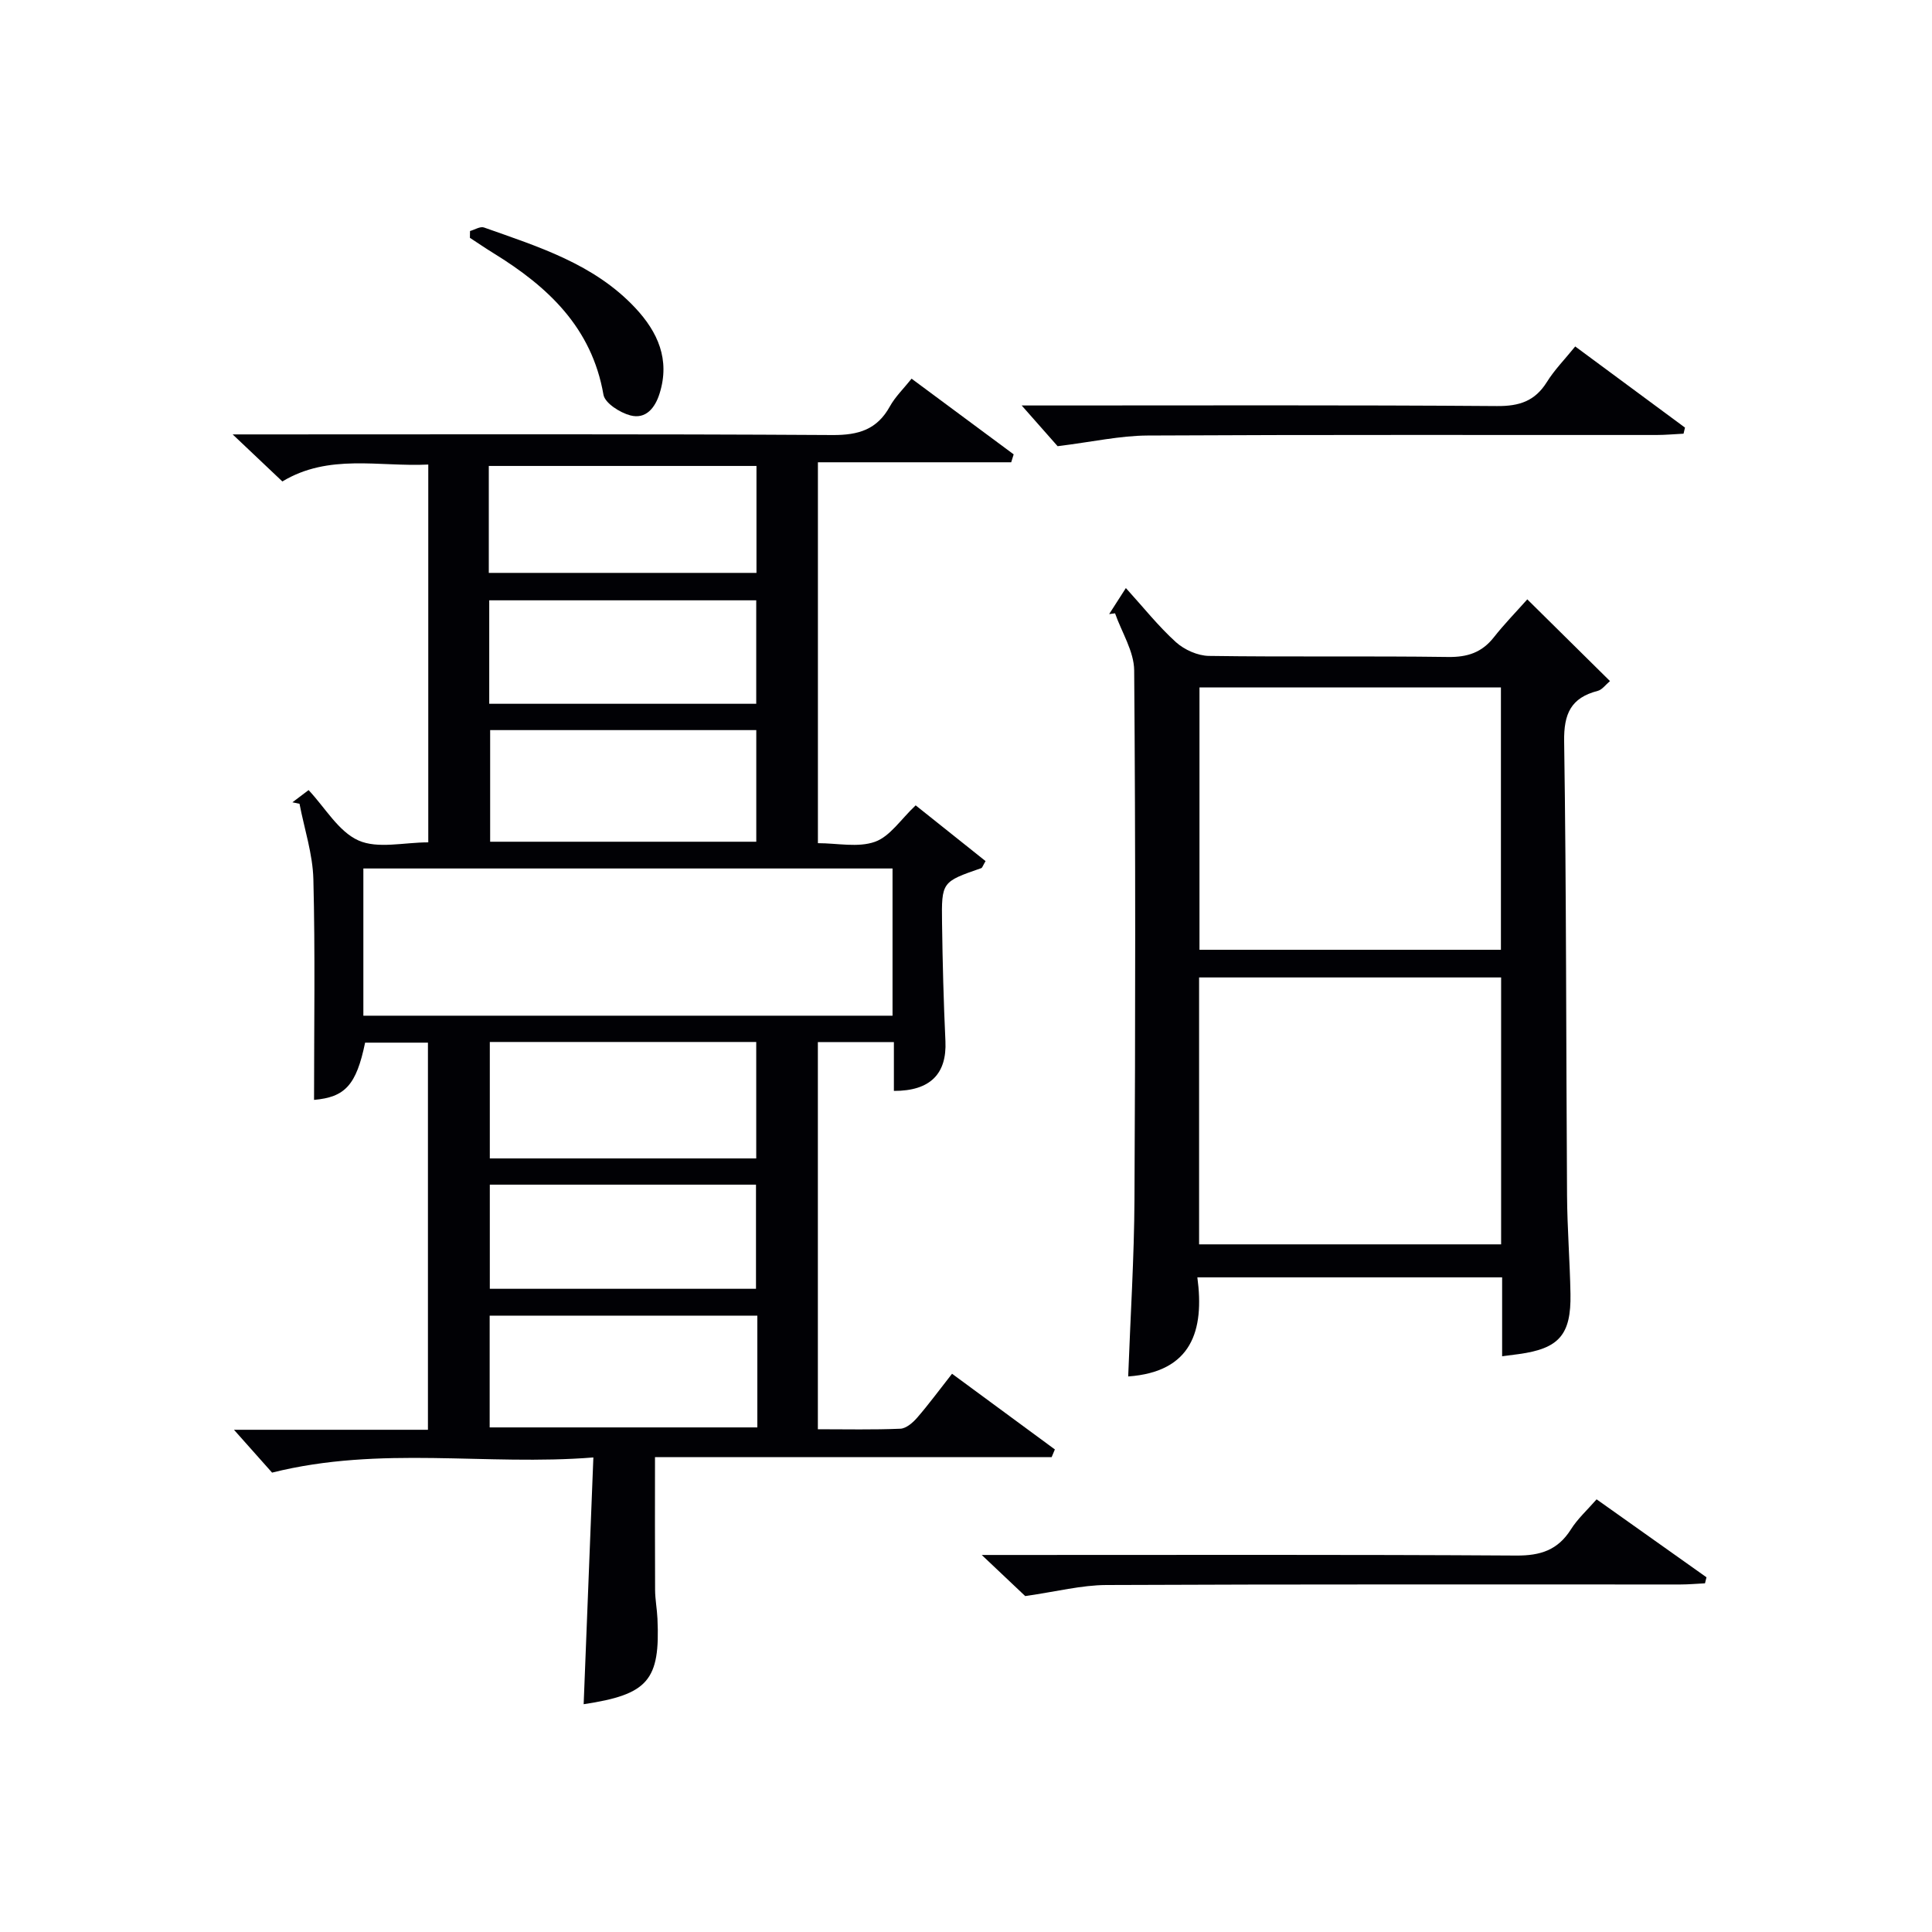
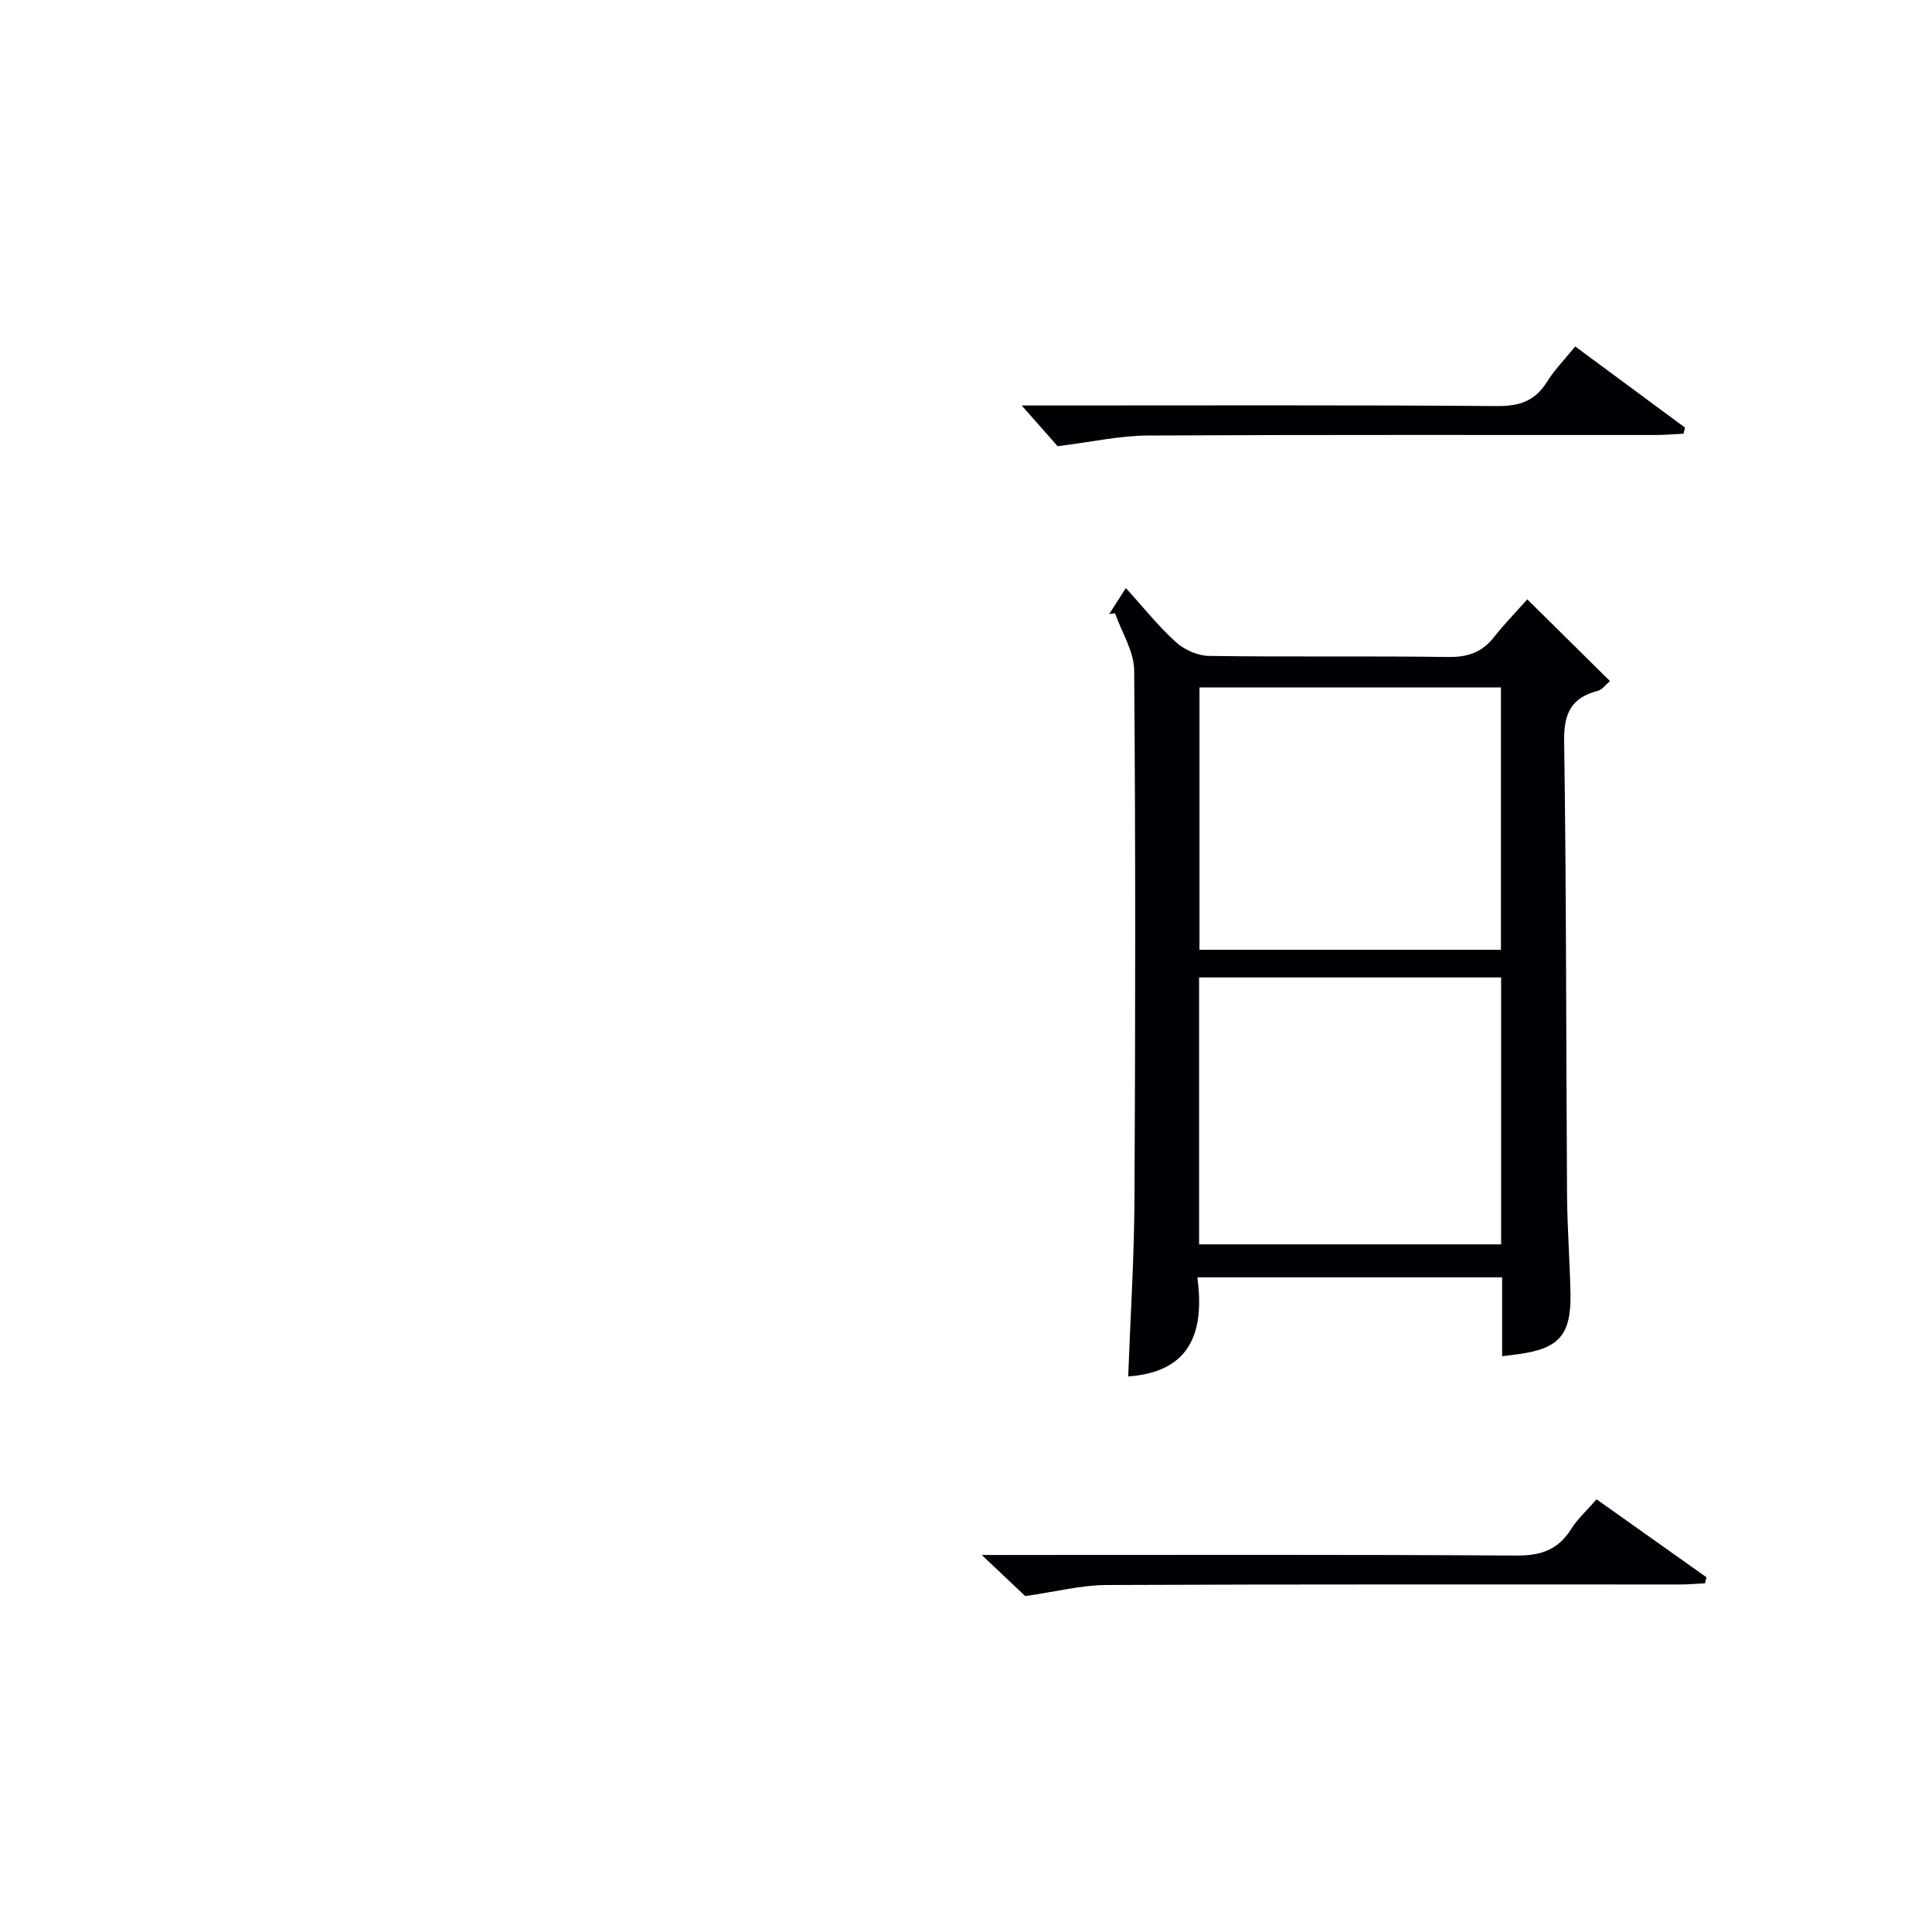
<svg xmlns="http://www.w3.org/2000/svg" enable-background="new 0 0 400 400" viewBox="0 0 400 400">
  <g fill="#010105">
-     <path d="m60.54 166.11c1.04-.79 2.08-1.57 3.35-2.53 3.45 3.67 6.2 8.59 10.33 10.43 3.99 1.78 9.4.39 14.45.39 0-26.13 0-51.88 0-78.22-10.22.5-20.58-2.31-30.21 3.5-3.14-2.97-6.15-5.82-10.29-9.74h6.26c39.32 0 78.64-.11 117.95.13 5.39.03 9.21-1.14 11.86-5.93 1.1-1.99 2.81-3.63 4.49-5.74 7.19 5.33 14.17 10.5 21.14 15.67-.17.55-.34 1.09-.51 1.64-13.26 0-26.52 0-40.02 0v78.86c4.03 0 8.32.96 11.82-.29 3.12-1.11 5.37-4.68 8.42-7.54 4.61 3.68 9.59 7.64 14.47 11.54-.57.96-.67 1.38-.89 1.46-8.15 2.83-8.24 2.83-8.12 11.37.11 8.15.32 16.31.7 24.45.31 6.74-3.11 10.32-10.67 10.3 0-3.27 0-6.55 0-10.11-5.48 0-10.55 0-15.74 0v80.16c5.85 0 11.47.13 17.08-.11 1.2-.05 2.57-1.24 3.46-2.26 2.39-2.75 4.55-5.7 7.24-9.12 7.21 5.31 14.25 10.49 21.29 15.67-.22.53-.45 1.06-.67 1.6-27.19 0-54.38 0-82.12 0 0 9.61-.03 18.55.02 27.49.01 1.98.4 3.96.49 5.95.58 12.78-1.93 15.7-15.28 17.71.66-16.71 1.31-33.38 2.01-51.09-22.24 1.78-43.97-2.51-66.52 3.14-1.96-2.21-4.78-5.37-7.89-8.87h40.16c0-26.86 0-53.27 0-80.15-4.24 0-8.61 0-13.01 0-1.82 8.84-4.19 11.29-10.57 11.85 0-15.18.25-30.44-.14-45.68-.13-5.23-1.87-10.42-2.87-15.63-.5-.09-.99-.2-1.47-.3zm124.25 13.7c-36.82 0-73.17 0-109.56 0v30.48h109.56c0-10.25 0-20.19 0-30.48zm-28.22 60.03c0-8.25 0-16.11 0-24.11-18.59 0-36.82 0-55.16 0v24.11zm.23 32.55c-18.81 0-37.15 0-55.42 0v23.14h55.42c0-7.86 0-15.31 0-23.14zm-55.32-121.23v23.11h55.1c0-7.87 0-15.41 0-23.11-18.46 0-36.57 0-55.1 0zm-.28-32.55h55.42c0-7.63 0-14.87 0-22.14-18.64 0-36.97 0-55.42 0zm.09 27.1h55.28c0-7.34 0-14.38 0-21.42-18.6 0-36.83 0-55.28 0zm55.23 121.12c0-7.18 0-14.34 0-21.56-18.51 0-36.74 0-55.11 0v21.56z" />
    <path d="m311 280.8c0-5.65 0-10.8 0-16.34-20.93 0-41.64 0-63.1 0 1.48 11.02-1.16 19.58-14.32 20.52.45-12.27 1.24-24.49 1.3-36.71.19-36.49.23-72.97-.06-109.46-.03-3.95-2.58-7.89-3.96-11.83-.41.05-.81.11-1.22.16.88-1.36 1.75-2.73 3.46-5.39 3.64 4.01 6.73 7.91 10.36 11.2 1.75 1.58 4.52 2.82 6.85 2.85 16.49.24 32.99-.01 49.48.22 4.03.06 7.01-.92 9.49-4.07 2.15-2.73 4.6-5.24 6.93-7.86 6.03 5.96 11.41 11.28 17.12 16.92-.9.75-1.62 1.79-2.54 2.03-5.54 1.43-7.04 4.72-6.95 10.47.47 31.31.39 62.63.6 93.95.04 6.81.59 13.62.71 20.44.15 8.47-2.39 11.31-10.7 12.45-.99.14-1.97.26-3.45.45zm-.21-78.43c-21.18 0-41.88 0-62.53 0v55.26h62.53c0-18.53 0-36.77 0-55.26zm-62.45-60.05v54.32h62.41c0-18.26 0-36.16 0-54.32-20.82 0-41.39 0-62.41 0z" />
    <path d="m330.56 310.42c7.74 5.49 15.24 10.82 22.75 16.14-.1.42-.2.83-.31 1.25-1.69.08-3.39.24-5.08.24-39.62.01-79.23-.07-118.85.11-5.16.02-10.31 1.36-16.81 2.29-1.79-1.69-4.88-4.62-9-8.51h6.32c34.79 0 69.58-.1 104.37.12 4.99.03 8.56-1.13 11.26-5.37 1.38-2.21 3.39-4.03 5.35-6.27z" />
    <path d="m326.13 71.73c7.86 5.81 15.3 11.3 22.73 16.8-.1.42-.2.84-.3 1.26-1.87.09-3.73.27-5.6.27-35.13.02-70.25-.08-105.38.11-5.66.03-11.31 1.3-18.61 2.21-1.46-1.65-4.18-4.73-7.44-8.43h5.49c30.96 0 61.93-.11 92.89.12 4.64.04 7.87-1.01 10.35-4.97 1.57-2.53 3.7-4.68 5.87-7.37z" />
-     <path d="m97.31 47.83c.98-.27 2.12-1.01 2.9-.73 11.25 3.99 22.77 7.53 31.3 16.63 4.7 5.02 7.24 10.71 5.06 17.71-.93 2.99-2.84 5.42-6.08 4.56-2.15-.57-5.24-2.53-5.55-4.28-2.42-13.92-11.51-22.37-22.75-29.29-1.66-1.02-3.27-2.13-4.9-3.19.01-.48.01-.95.02-1.41z" />
  </g>
</svg>